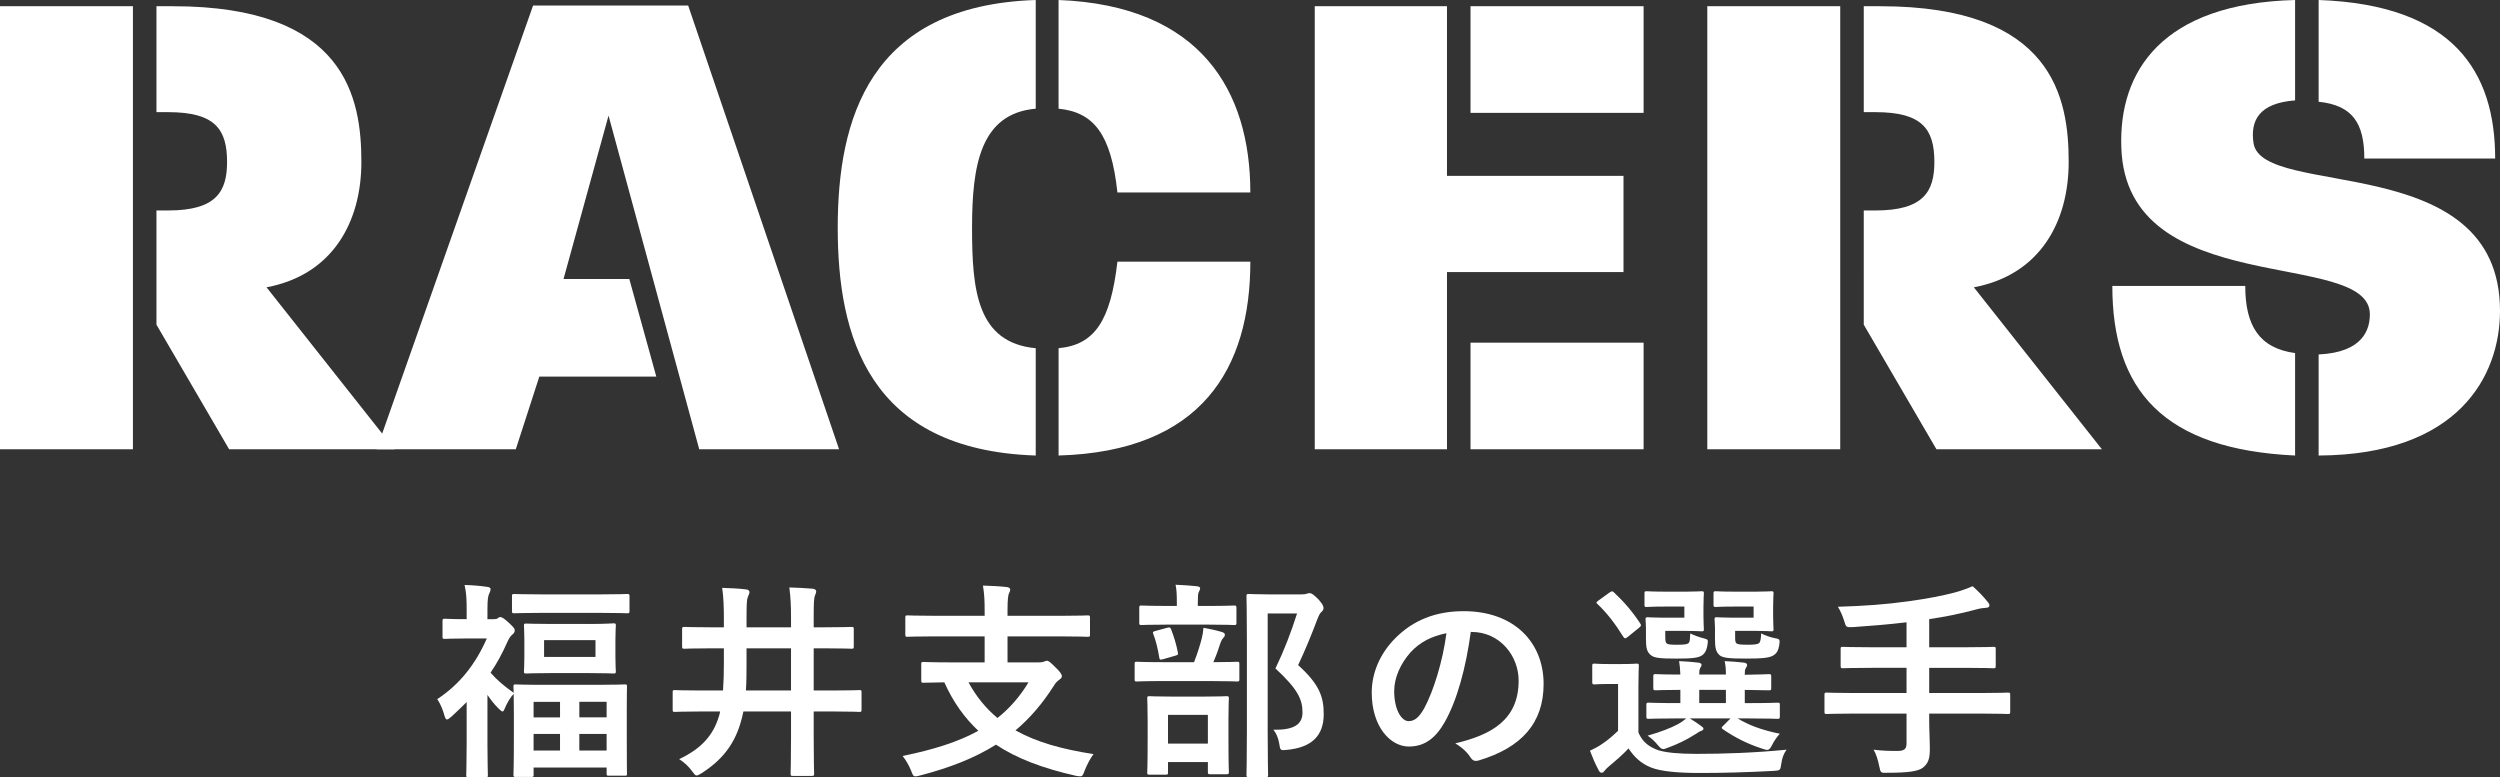
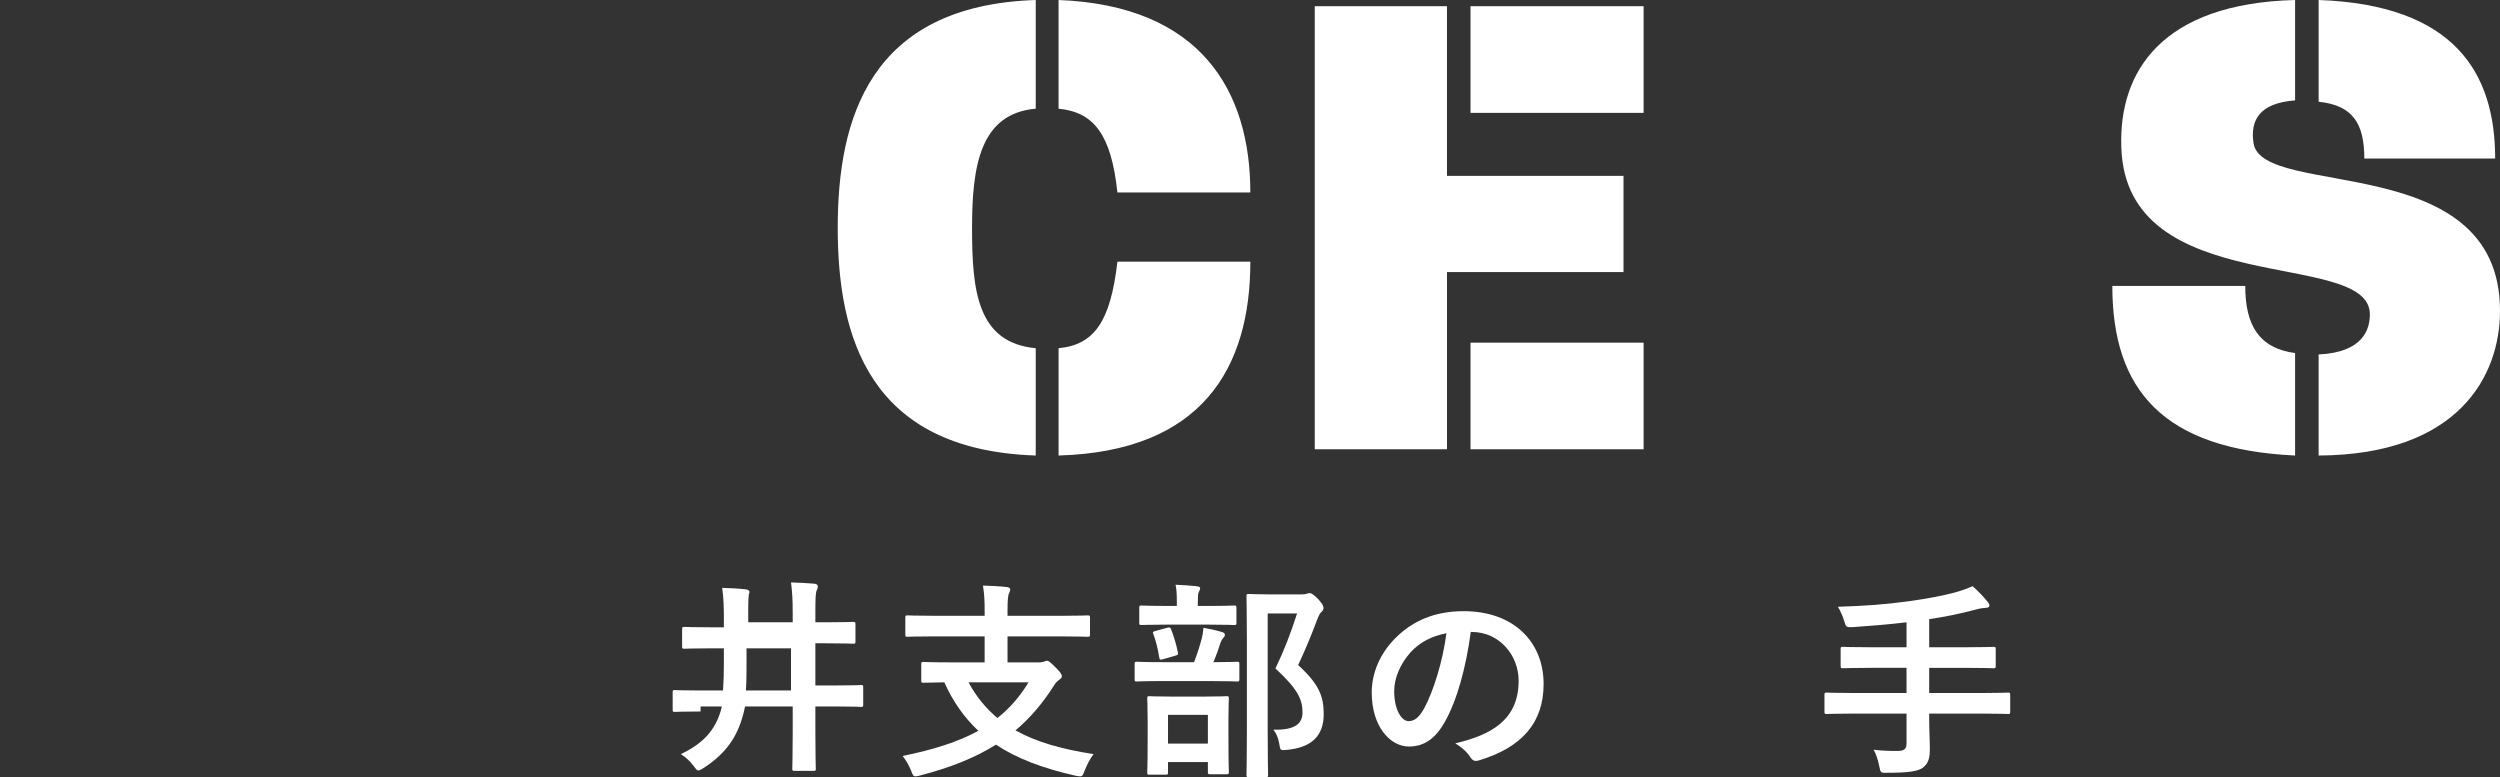
<svg xmlns="http://www.w3.org/2000/svg" version="1.1" id="レイヤー_1" x="0px" y="0px" width="238.32px" height="74.105px" viewBox="0 0 238.32 74.105" style="enable-background:new 0 0 238.32 74.105;" xml:space="preserve">
  <rect x="0" y="0" width="238.32" height="74.105" fill="#333333" stroke="none" />
  <style type="text/css">

	.st0{fill:#FFFFFF;}

</style>
  <g>
-     <path class="st0" d="M47.065,59.023c0.2,0,0.28-0.021,0.38-0.08c0.06-0.041,0.14-0.121,0.24-0.121c0.16,0,0.36,0.121,0.84,0.561   c0.44,0.42,0.541,0.541,0.541,0.68c0,0.201-0.06,0.301-0.24,0.441c-0.14,0.119-0.3,0.319-0.48,0.74c-0.46,1.039-0.98,2-1.581,2.88   c0.62,0.72,1.28,1.261,2.201,1.921c-0.02-0.34-0.02-0.521-0.02-0.58c0-0.201,0.02-0.221,0.22-0.221c0.12,0,0.76,0.04,2.661,0.04   h5.081c1.86,0,2.521-0.04,2.661-0.04c0.2,0,0.2,0.02,0.2,0.221c0,0.119-0.02,0.72-0.02,2.359v2.141c0,3.081,0.02,3.661,0.02,3.781   c0,0.18,0,0.2-0.2,0.2h-1.52c-0.2,0-0.22-0.021-0.22-0.2v-0.58h-6.961v0.68c0,0.201-0.02,0.221-0.24,0.221h-1.46   c-0.2,0-0.22-0.02-0.22-0.221c0-0.119,0.04-0.699,0.04-3.84v-1.881c0-0.961-0.02-1.561-0.02-1.98c-0.28,0.279-0.64,0.86-0.88,1.461   c-0.06,0.139-0.1,0.219-0.18,0.219c-0.08,0-0.22-0.119-0.44-0.34c-0.34-0.34-0.68-0.779-1-1.24v4.682c0,1.48,0.04,2.86,0.04,2.961   c0,0.199-0.02,0.219-0.24,0.219h-1.581c-0.22,0-0.24-0.02-0.24-0.219c0-0.121,0.04-1.48,0.04-2.961v-4.001   c-0.46,0.46-0.94,0.92-1.44,1.38c-0.2,0.18-0.34,0.28-0.44,0.28s-0.16-0.12-0.22-0.319c-0.18-0.641-0.38-1.121-0.7-1.621   c2.161-1.42,3.661-3.361,4.721-5.781h-1.94c-1.46,0-1.94,0.04-2.061,0.04c-0.2,0-0.22-0.021-0.22-0.22v-1.48   c0-0.2,0.02-0.221,0.22-0.221c0.14,0,0.62,0.041,2.081,0.041v-0.82c0-1.061-0.02-1.641-0.2-2.441c0.74,0.021,1.46,0.08,2.161,0.181   c0.2,0.021,0.32,0.101,0.32,0.2c0,0.18-0.06,0.279-0.12,0.42c-0.12,0.24-0.18,0.54-0.18,1.561v0.9H47.065z M51.706,58.423   c-1.9,0-2.541,0.04-2.66,0.04c-0.22,0-0.24-0.02-0.24-0.221v-1.4c0-0.199,0.02-0.219,0.24-0.219c0.12,0,0.76,0.039,2.66,0.039   h5.421c1.9,0,2.541-0.039,2.641-0.039c0.22,0,0.24,0.02,0.24,0.219v1.4c0,0.201-0.02,0.221-0.24,0.221c-0.1,0-0.74-0.04-2.641-0.04   H51.706z M56.087,59.482c1.7,0,2.26-0.06,2.4-0.06c0.2,0,0.22,0.021,0.22,0.22c0,0.121-0.04,0.44-0.04,1.32v1.701   c0,0.88,0.04,1.22,0.04,1.32c0,0.199-0.02,0.22-0.22,0.22c-0.14,0-0.7-0.04-2.4-0.04h-3.521c-1.68,0-2.26,0.04-2.4,0.04   c-0.2,0-0.22-0.021-0.22-0.22c0-0.121,0.04-0.44,0.04-1.301v-1.7c0-0.88-0.04-1.181-0.04-1.32c0-0.2,0.02-0.22,0.22-0.22   c0.14,0,0.72,0.039,2.4,0.039H56.087z M50.866,68.385h2.521v-1.48h-2.521V68.385z M53.386,71.545v-1.58h-2.521v1.58H53.386z    M56.767,61.023h-4.901v1.6h4.901V61.023z M55.227,66.904v1.48h2.601v-1.48H55.227z M57.827,71.545v-1.58h-2.601v1.58H57.827z" />
-     <path class="st0" d="M66.784,67.824c-1.74,0-2.34,0.041-2.46,0.041c-0.18,0-0.2-0.021-0.2-0.221v-1.641   c0-0.199,0.02-0.219,0.2-0.219c0.12,0,0.72,0.039,2.46,0.039h2.141c0.06-0.84,0.08-1.721,0.08-2.6v-1.421h-1.1   c-1.881,0-2.521,0.04-2.641,0.04c-0.22,0-0.24-0.02-0.24-0.221v-1.619c0-0.221,0.02-0.24,0.24-0.24c0.12,0,0.76,0.039,2.641,0.039   h1.1v-0.8c0-1.021-0.02-1.98-0.16-2.96c0.8,0.02,1.541,0.06,2.241,0.139c0.28,0.021,0.36,0.16,0.36,0.261   c0,0.14-0.08,0.28-0.16,0.479c-0.1,0.261-0.12,0.681-0.12,2.081v0.8h4.241v-0.779c0-1.421-0.04-2.021-0.16-3.021   c0.76,0.021,1.561,0.061,2.241,0.121c0.2,0.02,0.32,0.139,0.32,0.239c0,0.14-0.06,0.261-0.12,0.421   c-0.1,0.239-0.12,0.719-0.12,2.199v0.82h0.94c1.88,0,2.541-0.039,2.661-0.039c0.2,0,0.22,0.02,0.22,0.24v1.619   c0,0.201-0.02,0.221-0.22,0.221c-0.12,0-0.78-0.04-2.661-0.04h-0.94v4.021h1.9c1.741,0,2.341-0.039,2.461-0.039   c0.18,0,0.2,0.02,0.2,0.219v1.641c0,0.2-0.02,0.221-0.2,0.221c-0.12,0-0.72-0.041-2.461-0.041h-1.9v2.521   c0,2.18,0.04,3.28,0.04,3.4c0,0.2-0.02,0.221-0.22,0.221h-1.8c-0.2,0-0.22-0.021-0.22-0.221c0-0.12,0.04-1.221,0.04-3.4v-2.521   h-4.541c-0.08,0.4-0.18,0.801-0.3,1.181c-0.62,2.04-1.8,3.501-3.681,4.701c-0.24,0.14-0.36,0.22-0.48,0.22   c-0.14,0-0.22-0.14-0.44-0.42c-0.34-0.48-0.76-0.84-1.221-1.141c2.121-1,3.261-2.279,3.801-4.12c0.04-0.12,0.08-0.261,0.1-0.421   H66.784z M75.406,65.824v-4.021h-4.241v1.4c0,0.899,0,1.78-0.06,2.62H75.406z" />
+     <path class="st0" d="M66.784,67.824c-1.74,0-2.34,0.041-2.46,0.041c-0.18,0-0.2-0.021-0.2-0.221v-1.641   c0-0.199,0.02-0.219,0.2-0.219c0.12,0,0.72,0.039,2.46,0.039h2.141c0.06-0.84,0.08-1.721,0.08-2.6v-1.421h-1.1   c-1.881,0-2.521,0.04-2.641,0.04c-0.22,0-0.24-0.02-0.24-0.221v-1.619c0-0.221,0.02-0.24,0.24-0.24c0.12,0,0.76,0.039,2.641,0.039   h1.1v-0.8c0-1.021-0.02-1.98-0.16-2.96c0.8,0.02,1.541,0.06,2.241,0.139c0.28,0.021,0.36,0.16,0.36,0.261   c-0.1,0.261-0.12,0.681-0.12,2.081v0.8h4.241v-0.779c0-1.421-0.04-2.021-0.16-3.021   c0.76,0.021,1.561,0.061,2.241,0.121c0.2,0.02,0.32,0.139,0.32,0.239c0,0.14-0.06,0.261-0.12,0.421   c-0.1,0.239-0.12,0.719-0.12,2.199v0.82h0.94c1.88,0,2.541-0.039,2.661-0.039c0.2,0,0.22,0.02,0.22,0.24v1.619   c0,0.201-0.02,0.221-0.22,0.221c-0.12,0-0.78-0.04-2.661-0.04h-0.94v4.021h1.9c1.741,0,2.341-0.039,2.461-0.039   c0.18,0,0.2,0.02,0.2,0.219v1.641c0,0.2-0.02,0.221-0.2,0.221c-0.12,0-0.72-0.041-2.461-0.041h-1.9v2.521   c0,2.18,0.04,3.28,0.04,3.4c0,0.2-0.02,0.221-0.22,0.221h-1.8c-0.2,0-0.22-0.021-0.22-0.221c0-0.12,0.04-1.221,0.04-3.4v-2.521   h-4.541c-0.08,0.4-0.18,0.801-0.3,1.181c-0.62,2.04-1.8,3.501-3.681,4.701c-0.24,0.14-0.36,0.22-0.48,0.22   c-0.14,0-0.22-0.14-0.44-0.42c-0.34-0.48-0.76-0.84-1.221-1.141c2.121-1,3.261-2.279,3.801-4.12c0.04-0.12,0.08-0.261,0.1-0.421   H66.784z M75.406,65.824v-4.021h-4.241v1.4c0,0.899,0,1.78-0.06,2.62H75.406z" />
    <path class="st0" d="M89.064,60.664c-1.8,0-2.42,0.039-2.541,0.039c-0.2,0-0.22-0.02-0.22-0.22v-1.581   c0-0.219,0.02-0.239,0.22-0.239c0.12,0,0.74,0.04,2.541,0.04h4.801v-0.32c0-1.141-0.02-1.641-0.16-2.561   c0.72,0.02,1.58,0.061,2.28,0.141c0.18,0.02,0.32,0.119,0.32,0.219c0,0.16-0.08,0.281-0.14,0.421c-0.06,0.2-0.12,0.54-0.12,1.58   v0.521h5.101c1.8,0,2.42-0.04,2.541-0.04c0.2,0,0.22,0.021,0.22,0.239v1.581c0,0.2-0.02,0.22-0.22,0.22   c-0.12,0-0.74-0.039-2.541-0.039h-5.101v2.48h2.92c0.3,0,0.48-0.041,0.58-0.08c0.08-0.041,0.18-0.08,0.26-0.08   c0.14,0,0.3,0.119,0.8,0.619c0.46,0.44,0.62,0.681,0.62,0.861c0,0.159-0.1,0.219-0.28,0.359c-0.18,0.141-0.3,0.24-0.48,0.54   c-1.08,1.7-2.28,3.101-3.661,4.261c2,1.121,4.441,1.801,7.441,2.261c-0.32,0.42-0.64,1.04-0.86,1.601c-0.14,0.4-0.2,0.52-0.42,0.52   c-0.1,0-0.24-0.02-0.44-0.06c-3.081-0.7-5.561-1.62-7.582-2.961c-2,1.261-4.381,2.2-7.242,2.94c-0.2,0.061-0.34,0.08-0.44,0.08   c-0.2,0-0.26-0.14-0.4-0.52c-0.22-0.561-0.54-1.08-0.82-1.42c2.94-0.601,5.301-1.341,7.221-2.401c-1.32-1.24-2.4-2.74-3.241-4.62   c-1.36,0.02-1.88,0.039-1.98,0.039c-0.2,0-0.22-0.02-0.22-0.22v-1.54c0-0.2,0.02-0.221,0.22-0.221c0.12,0,0.78,0.041,2.721,0.041   h3.101v-2.48H89.064z M92.325,65.045c0.76,1.399,1.68,2.5,2.76,3.4c1.161-0.92,2.141-2.041,2.961-3.4H92.325z" />
    <path class="st0" d="M110.924,64.924c-1.82,0-2.44,0.041-2.561,0.041c-0.18,0-0.2-0.021-0.2-0.221v-1.44c0-0.2,0.02-0.22,0.2-0.22   c0.12,0,0.74,0.04,2.561,0.04h2.901c0.36-0.921,0.56-1.601,0.74-2.28c0.08-0.301,0.12-0.58,0.16-1c0.54,0.1,1.22,0.239,1.74,0.399   c0.18,0.06,0.3,0.12,0.3,0.261c0,0.14-0.08,0.239-0.16,0.319c-0.12,0.12-0.2,0.3-0.26,0.46c-0.18,0.58-0.38,1.141-0.68,1.841   c1.56,0,2.14-0.04,2.26-0.04c0.2,0,0.22,0.02,0.22,0.22v1.44c0,0.2-0.02,0.221-0.22,0.221c-0.12,0-0.74-0.041-2.541-0.041H110.924z    M111.285,59.543c-1.761,0-2.341,0.04-2.461,0.04c-0.2,0-0.22-0.021-0.22-0.22v-1.4c0-0.221,0.02-0.24,0.22-0.24   c0.12,0,0.7,0.04,2.461,0.04h0.9v-0.36c0-0.72-0.02-1.2-0.12-1.66c0.72,0.02,1.34,0.08,2.021,0.141c0.2,0.02,0.32,0.1,0.32,0.18   c0,0.14-0.06,0.24-0.14,0.4c-0.06,0.14-0.08,0.379-0.08,0.96v0.34h1.02c1.741,0,2.321-0.04,2.441-0.04c0.2,0,0.22,0.02,0.22,0.24   v1.4c0,0.199-0.02,0.22-0.22,0.22c-0.12,0-0.7-0.04-2.441-0.04H111.285z M109.584,73.846c-0.2,0-0.22-0.02-0.22-0.199   c0-0.141,0.04-0.641,0.04-3.381v-1.44c0-1.561-0.04-2.101-0.04-2.241c0-0.199,0.02-0.219,0.22-0.219c0.14,0,0.66,0.039,2.221,0.039   h2.88c1.561,0,2.101-0.039,2.221-0.039c0.22,0,0.24,0.02,0.24,0.219c0,0.121-0.04,0.681-0.04,1.961v1.66   c0,2.74,0.04,3.241,0.04,3.361c0,0.22-0.02,0.24-0.24,0.24h-1.541c-0.2,0-0.22-0.021-0.22-0.24v-0.92h-3.801v1   c0,0.18-0.02,0.199-0.22,0.199H109.584z M110.864,62.844c-0.3,0.08-0.32,0.04-0.36-0.2c-0.12-0.739-0.3-1.54-0.56-2.2   c-0.08-0.221-0.04-0.221,0.22-0.301l1.101-0.299c0.24-0.061,0.3-0.041,0.38,0.16c0.24,0.619,0.5,1.439,0.64,2.199   c0.04,0.221,0,0.221-0.24,0.301L110.864,62.844z M111.344,70.886h3.801v-2.741h-3.801V70.886z M124.048,56.662   c0.239,0,0.42-0.02,0.5-0.06c0.12-0.04,0.199-0.06,0.3-0.06c0.16,0,0.32,0.08,0.84,0.6c0.42,0.48,0.48,0.66,0.48,0.82   s-0.08,0.26-0.18,0.359c-0.141,0.101-0.24,0.281-0.421,0.74c-0.58,1.541-1.14,2.9-1.82,4.342c2.041,1.84,2.44,3.04,2.44,4.681   c0,2.081-1.18,3.181-3.521,3.401c-0.62,0.059-0.62,0.059-0.72-0.601c-0.101-0.581-0.301-1.021-0.561-1.32   c1.881,0.04,2.78-0.46,2.78-1.641c0-1.261-0.46-2.24-2.58-4.2c0.82-1.701,1.46-3.361,2.061-5.242h-2.801v11.203   c0,2.68,0.04,4.08,0.04,4.181c0,0.2-0.02,0.22-0.22,0.22h-1.601c-0.22,0-0.24-0.02-0.24-0.22c0-0.12,0.04-1.44,0.04-4.161v-8.642   c0-2.741-0.04-4.081-0.04-4.222c0-0.199,0.021-0.219,0.24-0.219c0.12,0,0.66,0.039,1.78,0.039H124.048z" />
    <path class="st0" d="M140.206,60.243c-0.46,3.401-1.3,6.521-2.5,8.622c-0.86,1.5-1.9,2.301-3.4,2.301   c-1.761,0-3.541-1.881-3.541-5.142c0-1.921,0.82-3.761,2.261-5.201c1.68-1.681,3.801-2.561,6.501-2.561   c4.801,0,7.622,2.961,7.622,6.941c0,3.722-2.101,6.062-6.162,7.282c-0.42,0.119-0.6,0.039-0.859-0.36   c-0.221-0.341-0.641-0.8-1.4-1.261c3.38-0.8,6.041-2.2,6.041-5.98c0-2.381-1.801-4.642-4.481-4.642H140.206z M134.465,62.184   c-0.96,1.08-1.56,2.42-1.56,3.701c0,1.84,0.74,2.86,1.36,2.86c0.52,0,0.96-0.261,1.5-1.22c0.88-1.621,1.78-4.502,2.12-7.162   C136.485,60.644,135.365,61.203,134.465,62.184z" />
-     <path class="st0" d="M156.186,69.825c0.399,0.94,1.02,1.36,1.86,1.681c0.74,0.24,1.96,0.359,3.7,0.359   c2.581,0,5.562-0.1,8.563-0.399c-0.301,0.42-0.44,0.86-0.501,1.341c-0.1,0.64-0.1,0.64-0.74,0.68   c-2.54,0.14-4.921,0.199-7.001,0.199c-2.061,0-3.761-0.14-4.721-0.539c-0.921-0.381-1.561-0.98-2.101-1.801   c-0.521,0.561-1.141,1.1-1.86,1.7c-0.2,0.181-0.32,0.28-0.42,0.421c-0.101,0.139-0.181,0.199-0.28,0.199   c-0.12,0-0.221-0.1-0.3-0.26c-0.28-0.521-0.541-1.121-0.82-1.841c0.5-0.239,0.78-0.38,1.18-0.659   c0.521-0.341,1.021-0.781,1.501-1.241v-4.461h-0.82c-1.04,0-1.301,0.04-1.4,0.04c-0.221,0-0.24-0.02-0.24-0.24v-1.52   c0-0.201,0.02-0.221,0.24-0.221c0.1,0,0.36,0.04,1.4,0.04h1.12c1.04,0,1.36-0.04,1.46-0.04c0.2,0,0.221,0.02,0.221,0.221   c0,0.119-0.04,0.699-0.04,1.939V69.825z M155.185,60.703c-0.12,0.1-0.2,0.141-0.26,0.141s-0.12-0.041-0.18-0.141   c-0.74-1.2-1.561-2.28-2.461-3.121c-0.16-0.139-0.12-0.18,0.101-0.34l1.02-0.74c0.24-0.16,0.28-0.18,0.44-0.039   c0.92,0.859,1.78,1.84,2.521,2.98c0.1,0.16,0.1,0.22-0.12,0.4L155.185,60.703z M158.726,57.822c-1.22,0-1.62,0.041-1.74,0.041   c-0.2,0-0.22-0.021-0.22-0.221v-1.061c0-0.199,0.02-0.22,0.22-0.22c0.12,0,0.521,0.04,1.74,0.04h2.04   c0.961,0,1.301-0.04,1.421-0.04c0.22,0,0.24,0.021,0.24,0.22c0,0.121-0.04,0.461-0.04,1.281v0.84c0,0.8,0.04,1.16,0.04,1.28   c0,0.18-0.021,0.2-0.24,0.2c-0.12,0-0.46-0.041-1.421-0.041h-2.02v0.501c0,0.46,0.04,0.601,0.119,0.68   c0.141,0.12,0.36,0.14,1.021,0.14c0.721,0,0.96-0.039,1.101-0.18c0.12-0.14,0.12-0.42,0.14-0.9c0.4,0.201,0.801,0.34,1.32,0.48   c0.38,0.1,0.4,0.12,0.32,0.641c-0.08,0.459-0.2,0.699-0.42,0.9c-0.36,0.319-1.021,0.379-2.541,0.379c-1.54,0-2.101-0.06-2.42-0.319   c-0.381-0.3-0.48-0.681-0.48-1.521v-1.08c0-0.42-0.04-0.66-0.04-0.801c0-0.199,0.02-0.22,0.24-0.22c0.12,0,0.479,0.04,1.3,0.04   h2.161v-1.061H158.726z M159.926,68.484c-1.96,0-2.641,0.041-2.761,0.041c-0.2,0-0.22-0.021-0.22-0.24v-1.08   c0-0.2,0.02-0.221,0.22-0.221c0.12,0,0.801,0.041,2.761,0.041h0.26v-1.261c-1.64,0-2.24,0.04-2.34,0.04   c-0.221,0-0.24-0.02-0.24-0.24v-1.08c0-0.2,0.02-0.221,0.24-0.221c0.1,0,0.7,0.041,2.34,0.041c-0.02-0.541-0.06-0.881-0.119-1.281   c0.72,0.041,1.14,0.061,1.82,0.141c0.18,0.02,0.319,0.1,0.319,0.199c0,0.121-0.04,0.16-0.12,0.301c-0.1,0.199-0.1,0.34-0.1,0.641   h2.541c0-0.58-0.04-0.921-0.12-1.281c0.72,0.041,1.16,0.061,1.82,0.141c0.2,0.02,0.319,0.1,0.319,0.22s-0.04,0.16-0.119,0.3   c-0.101,0.16-0.101,0.34-0.101,0.601v0.04c1.58-0.02,2.16-0.061,2.28-0.061c0.221,0,0.24,0.021,0.24,0.221v1.08   c0,0.221-0.02,0.24-0.24,0.24c-0.12,0-0.7-0.02-2.28-0.04v1.261h0.36c1.96,0,2.641-0.041,2.761-0.041c0.2,0,0.22,0.021,0.22,0.221   v1.08c0,0.22-0.02,0.24-0.22,0.24c-0.12,0-0.801-0.041-2.761-0.041h-1.04c1.02,0.621,2.26,1.102,4.021,1.461   c-0.28,0.301-0.54,0.68-0.72,1.04c-0.181,0.36-0.301,0.501-0.501,0.501c-0.1,0-0.26-0.061-0.46-0.121   c-1.36-0.439-2.54-1.02-3.761-1.859c-0.16-0.121-0.12-0.16,0.061-0.341l0.68-0.681h-3.881c0.36,0.221,0.7,0.441,1.021,0.681   c0.2,0.14,0.28,0.2,0.28,0.3c0,0.101-0.101,0.18-0.261,0.221c-0.14,0.039-0.399,0.26-0.64,0.38c-0.641,0.42-1.54,0.86-2.461,1.2   c-0.22,0.08-0.359,0.141-0.479,0.141c-0.181,0-0.301-0.141-0.561-0.441c-0.26-0.319-0.58-0.6-0.92-0.84c1.2-0.34,2.2-0.72,2.9-1.1   c0.26-0.141,0.521-0.32,0.78-0.541H159.926z M164.527,67.025v-1.261h-2.541v1.261H164.527z M165.307,57.822   c-1.24,0-1.6,0.041-1.72,0.041c-0.221,0-0.24-0.021-0.24-0.221v-1.061c0-0.199,0.02-0.22,0.24-0.22c0.12,0,0.479,0.04,1.72,0.04   h2.121c0.94,0,1.3-0.04,1.42-0.04c0.2,0,0.22,0.021,0.22,0.22c0,0.121-0.039,0.461-0.039,1.281v0.84c0,0.8,0.039,1.16,0.039,1.28   c0,0.18-0.02,0.2-0.22,0.2c-0.12,0-0.479-0.041-1.42-0.041h-2.021v0.521c0,0.459,0.02,0.56,0.12,0.659   c0.12,0.101,0.34,0.14,1.08,0.14c0.62,0,0.96-0.039,1.08-0.16c0.14-0.119,0.18-0.42,0.2-0.92c0.38,0.201,0.9,0.381,1.34,0.461   c0.46,0.08,0.46,0.14,0.381,0.68c-0.08,0.46-0.2,0.68-0.421,0.86c-0.38,0.34-1.14,0.399-2.74,0.399s-2.2-0.06-2.521-0.319   c-0.34-0.3-0.44-0.681-0.44-1.521v-1.08c0-0.42-0.04-0.66-0.04-0.801c0-0.199,0.021-0.22,0.221-0.22c0.14,0,0.479,0.04,1.34,0.04   h2.16v-1.061H165.307z" />
    <path class="st0" d="M176.665,68.025c-1.78,0-2.4,0.039-2.521,0.039c-0.2,0-0.221-0.02-0.221-0.22v-1.601   c0-0.199,0.021-0.22,0.221-0.22c0.12,0,0.74,0.04,2.521,0.04h5.081v-2.4h-3.32c-1.961,0-2.621,0.04-2.741,0.04   c-0.2,0-0.22-0.021-0.22-0.24v-1.601c0-0.18,0.02-0.199,0.22-0.199c0.12,0,0.78,0.039,2.741,0.039h3.32v-2.38   c-1.681,0.2-3.36,0.34-5.121,0.46c-0.641,0.02-0.641,0.02-0.82-0.58c-0.16-0.52-0.38-1-0.601-1.36   c2.562-0.08,4.542-0.22,6.702-0.521c1.9-0.26,3.28-0.539,4.36-0.82c0.7-0.18,1.261-0.399,1.781-0.619   c0.54,0.479,1.06,1.02,1.42,1.48c0.12,0.139,0.18,0.219,0.18,0.379c0,0.101-0.12,0.201-0.34,0.201c-0.26,0.02-0.5,0.039-0.94,0.16   c-1.4,0.379-2.86,0.68-4.461,0.92v2.68h3.401c1.94,0,2.601-0.039,2.721-0.039c0.199,0,0.22,0.02,0.22,0.199v1.601   c0,0.22-0.021,0.24-0.22,0.24c-0.12,0-0.78-0.04-2.721-0.04h-3.401v2.4h4.981c1.78,0,2.4-0.04,2.521-0.04   c0.2,0,0.22,0.021,0.22,0.22v1.601c0,0.2-0.02,0.22-0.22,0.22c-0.12,0-0.74-0.039-2.521-0.039h-4.981v0.66   c0,0.939,0.061,1.859,0.061,2.721c0,0.899-0.141,1.34-0.641,1.76c-0.46,0.359-1.38,0.5-3.421,0.5c-0.6,0.02-0.64,0.02-0.76-0.62   c-0.12-0.601-0.3-1.181-0.54-1.58c0.92,0.12,1.66,0.12,2.301,0.12c0.68,0,0.84-0.24,0.84-0.74v-2.82H176.665z" />
  </g>
  <g>
-     <path class="st0" d="M0,42.83V0.594h12.671V42.83H0z M21.844,42.83l-6.929-11.879V20.063h1.122c4.554,0,5.609-1.782,5.609-4.62   c0-3.102-1.122-4.752-5.609-4.752h-1.122V0.594h1.583c16.499,0,17.951,8.777,17.951,14.849c0,5.676-2.706,10.757-9.042,11.945   L37.617,42.83H21.844z" />
-     <path class="st0" d="M66.657,42.83l-8.646-31.81l-4.29,15.575h6.27l2.574,9.305H51.413l-2.244,6.93H35.904L50.818,0.527h14.783   L79.988,42.83H66.657z" />
    <path class="st0" d="M79.859,21.712c0-10.295,2.97-21.185,18.875-21.712v10.361c-5.279,0.462-6.071,5.411-6.071,11.351   s0.462,10.955,6.071,11.483v10.229C82.763,42.896,79.859,32.007,79.859,21.712z M106.521,18.347   c-0.594-5.544-2.244-7.656-5.61-7.985V0c13.595,0.527,18.281,8.711,18.281,18.347H106.521z M100.912,43.424V33.195   c3.432-0.33,4.95-2.574,5.61-8.25h12.671C119.192,35.108,114.573,43.028,100.912,43.424z" />
    <path class="st0" d="M137.938,25.936V42.83h-12.605V0.594h12.605v16.169h16.828v9.173H137.938z M140.182,10.757V0.594h16.499   v10.163H140.182z M140.182,42.83V32.667h16.499V42.83H140.182z" />
-     <path class="st0" d="M162.754,42.83V0.594h12.671V42.83H162.754z M184.598,42.83l-6.929-11.879V20.063h1.122   c4.553,0,5.609-1.782,5.609-4.62c0-3.102-1.122-4.752-5.609-4.752h-1.122V0.594h1.584c16.498,0,17.95,8.777,17.95,14.849   c0,5.676-2.706,10.757-9.041,11.945l12.209,15.442H184.598z" />
    <path class="st0" d="M201.364,27.256h12.671c0,3.762,1.319,5.939,4.751,6.401v9.767C206.182,42.83,201.364,37.154,201.364,27.256z    M221.03,43.424v-9.635c4.289-0.198,4.884-2.442,4.884-3.828c0-6.335-23.23-1.254-23.692-15.904   C201.958,6.797,206.115,0.33,218.786,0v9.569c-3.432,0.264-4.289,1.913-3.959,4.091c0.857,5.346,23.493,0.528,23.493,15.971   C238.32,35.835,234.361,43.358,221.03,43.424z M225.386,15.112c0-3.365-1.122-5.081-4.355-5.411V0   c12.869,0.462,16.828,6.863,16.828,15.112H225.386z" />
  </g>
</svg>